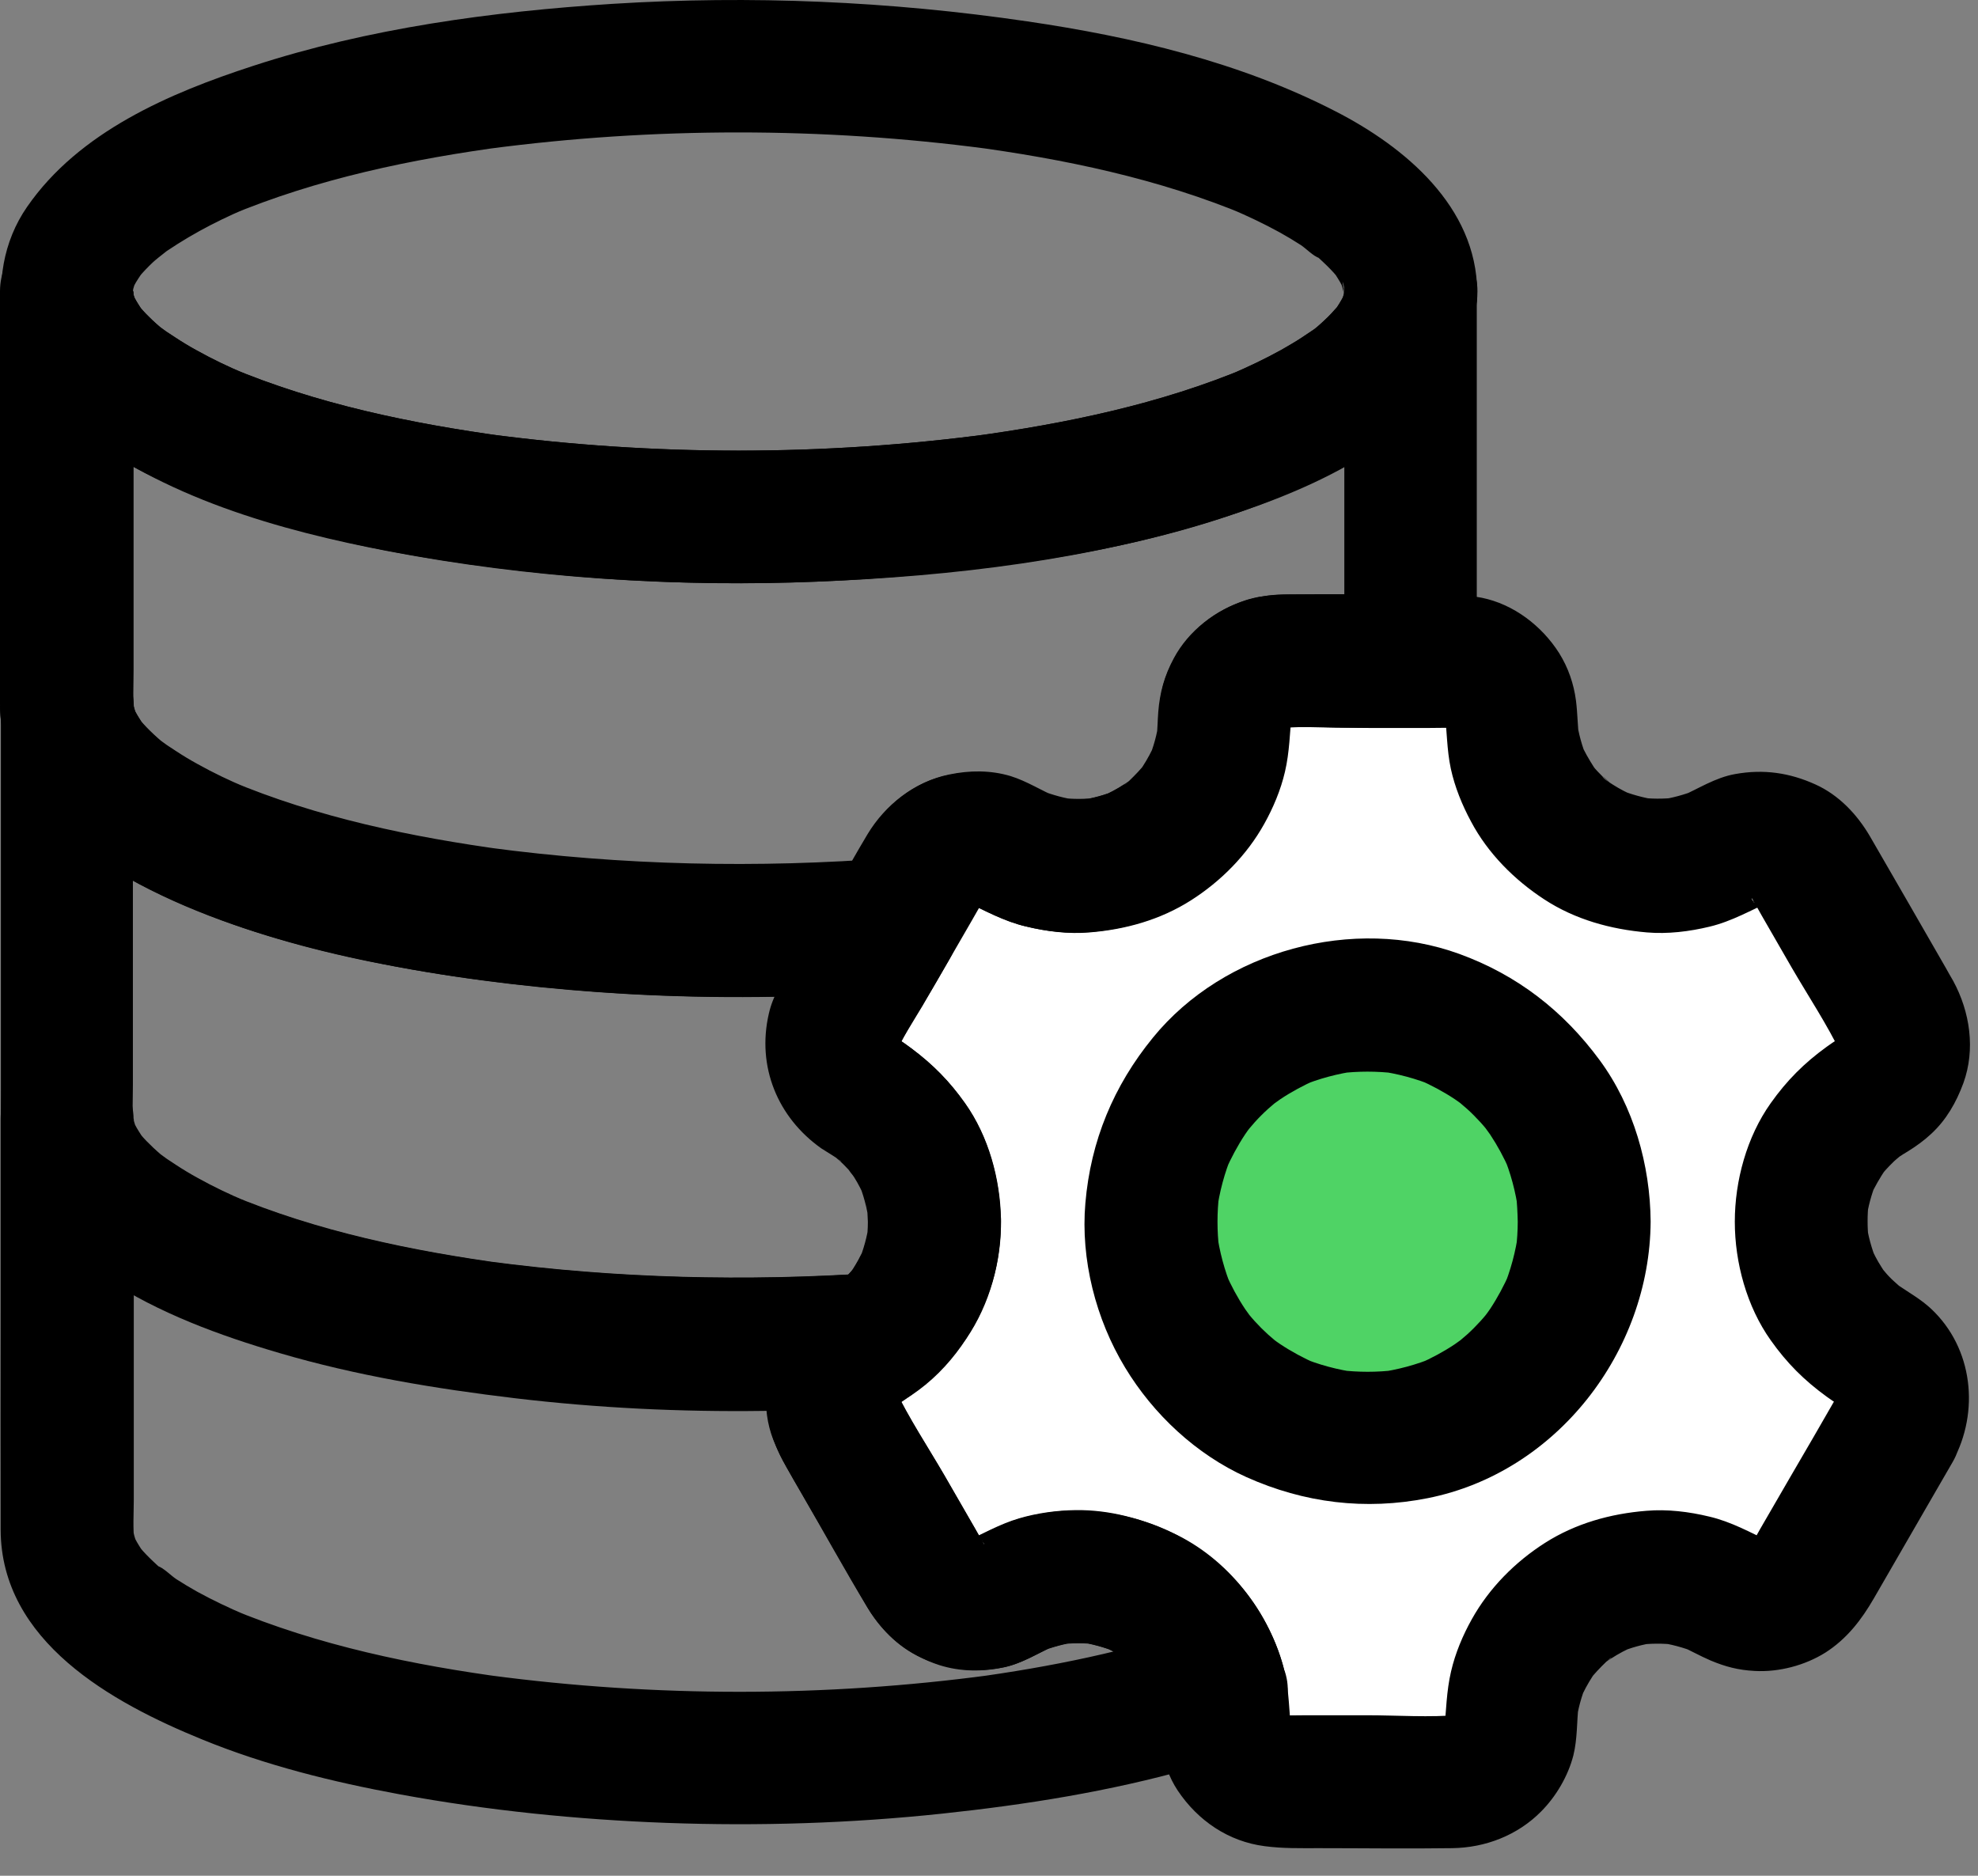
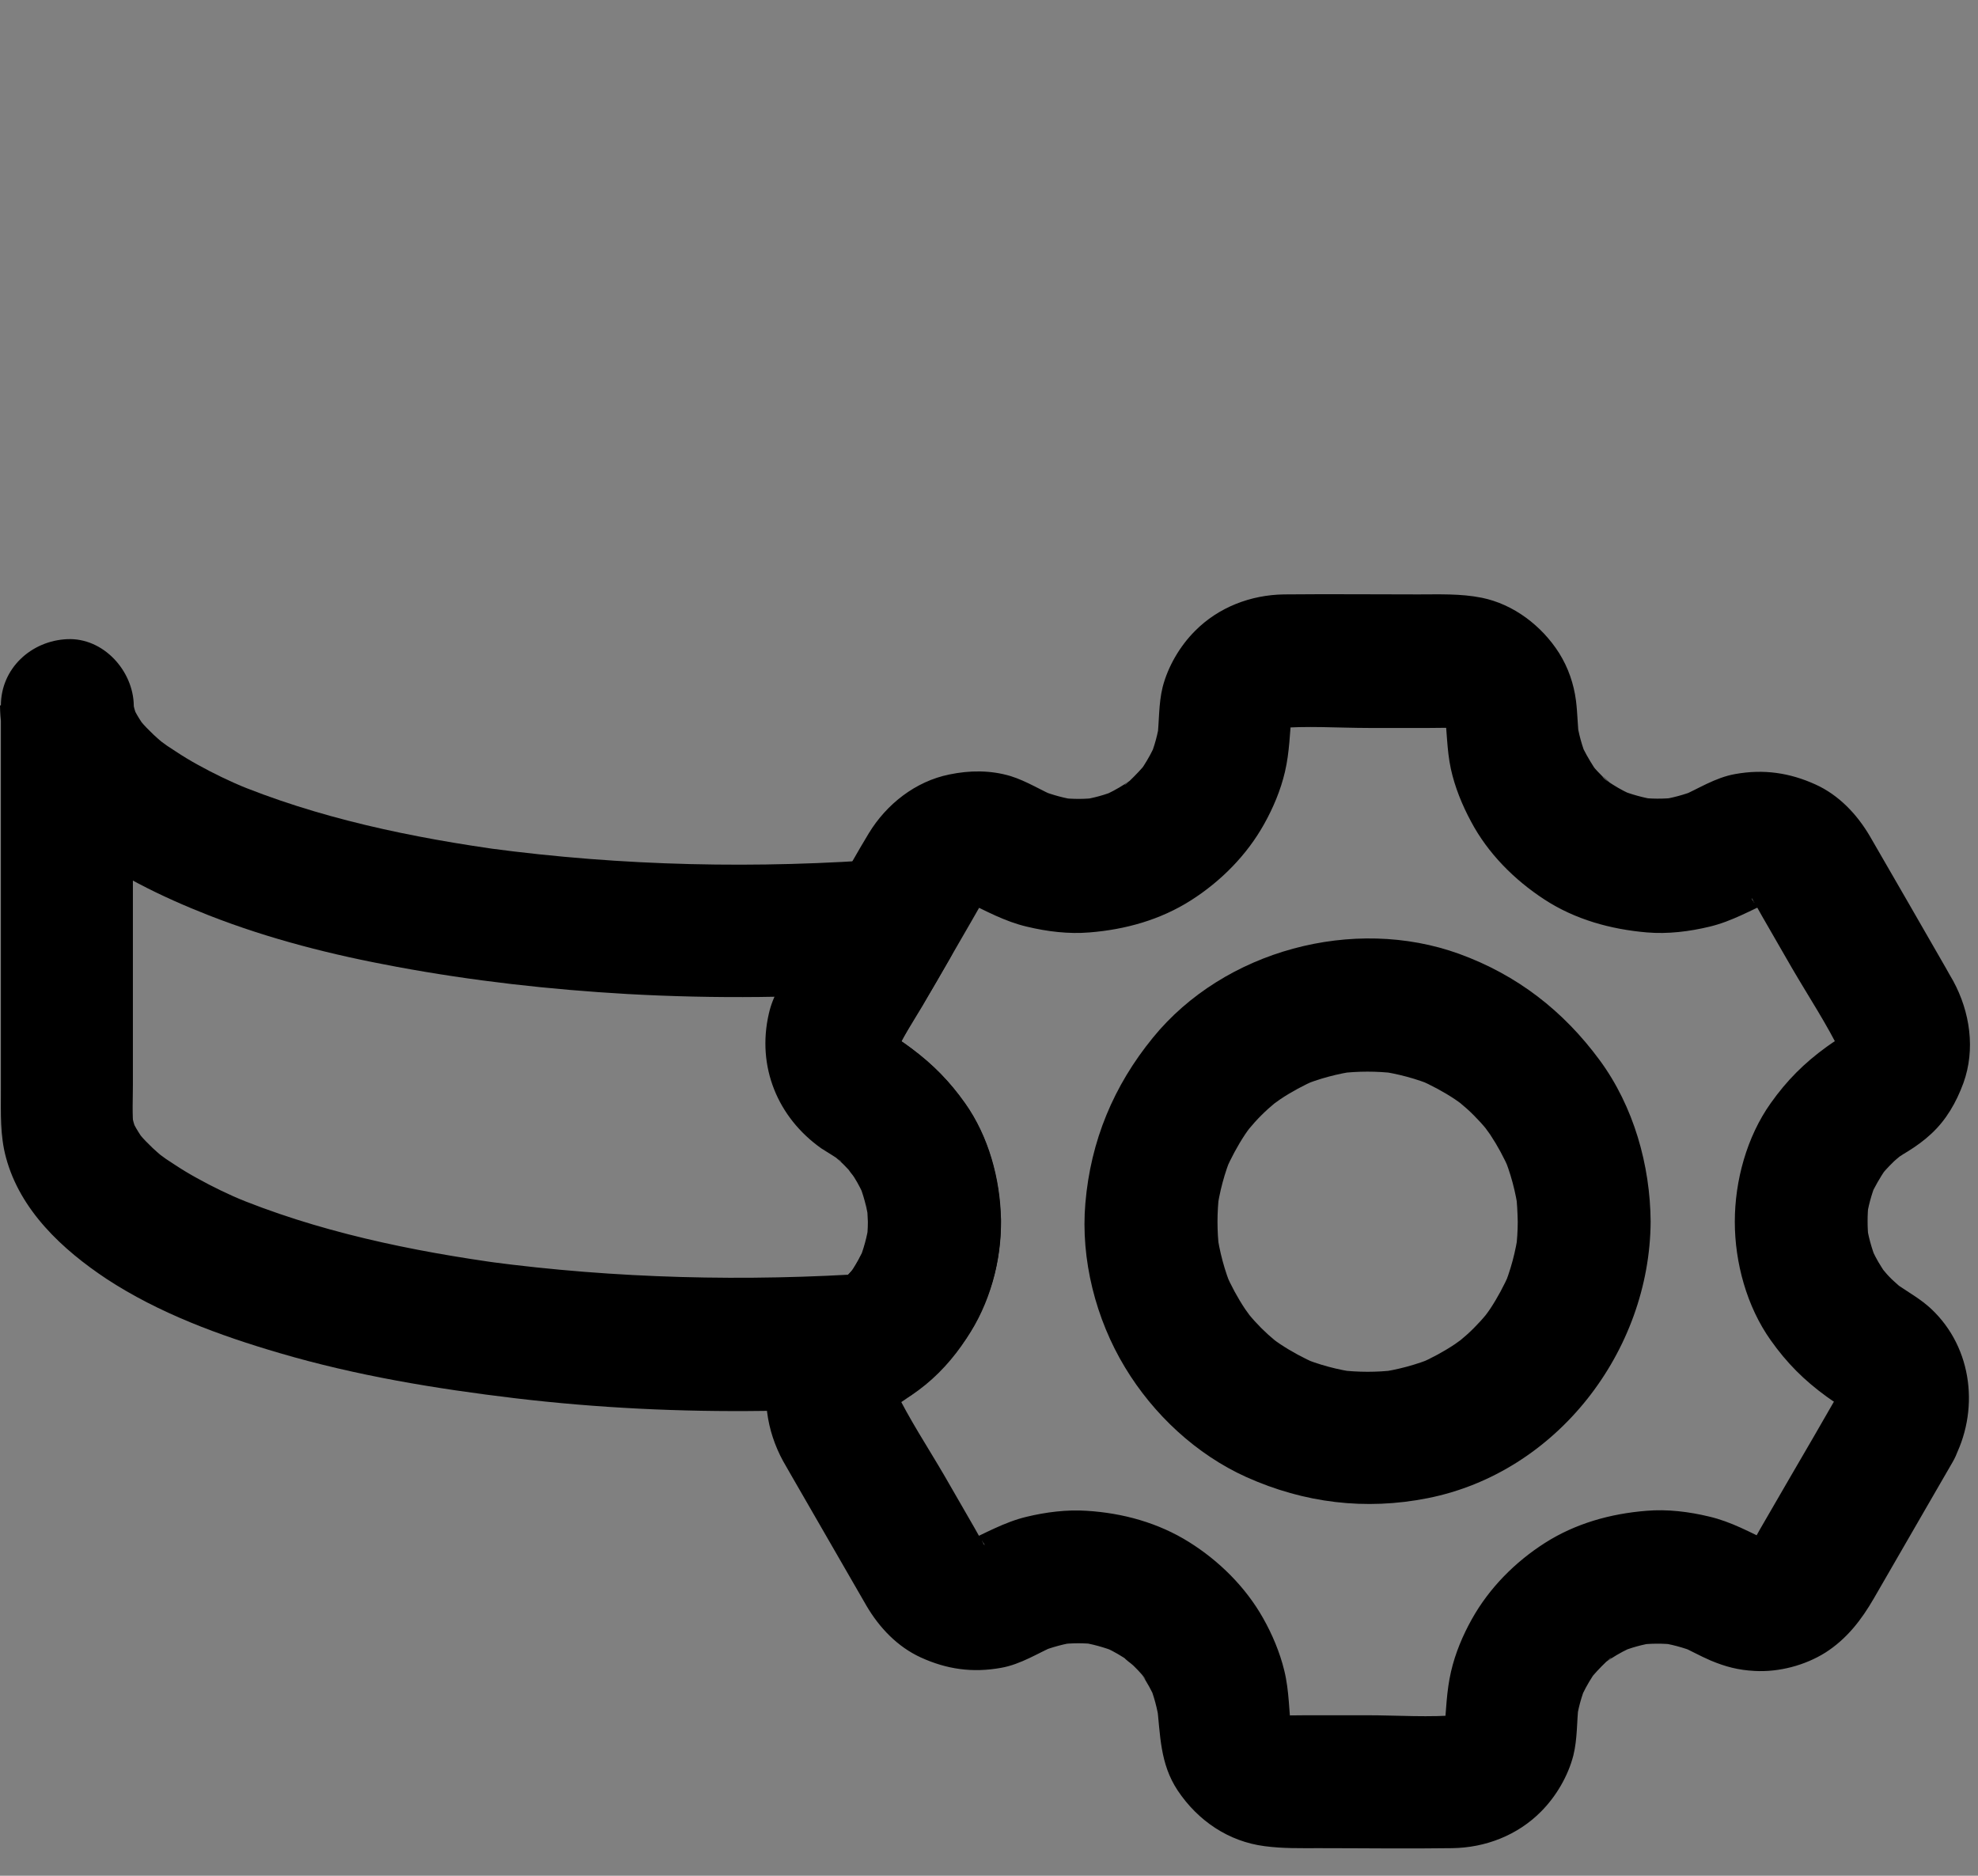
<svg xmlns="http://www.w3.org/2000/svg" width="58" height="55" viewBox="0 0 58 55" fill="none">
  <rect x="0" y="0" width="58" height="55" fill="#808080" stroke="none" />
-   <path d="M27.5 24.5L32 25.5L35 23.812L36.5 21L38 19.5L43 20L44 22L46 24.5L49.5 25.5L53 26.5L55 29V32.5L52.5 35.5L54 38.5L56 40.5L54 45L52 47H45.5L44 52L36.5 51.5L35 49L32 47L27.5 46.5L25 41.5L27 38.5V34L24.5 30L27.5 24.5Z" fill="white" />
-   <circle cx="40" cy="36" r="5" fill="#4FD365" />
  <path d="M44.504 35.822C44.504 36.095 44.485 36.362 44.453 36.634C44.478 36.459 44.498 36.29 44.524 36.115C44.446 36.693 44.297 37.258 44.069 37.797C44.134 37.641 44.199 37.485 44.264 37.329C44.102 37.693 43.913 38.05 43.693 38.382C43.647 38.453 43.595 38.518 43.543 38.589C43.361 38.856 43.894 38.167 43.589 38.531C43.472 38.674 43.348 38.81 43.218 38.94C43.089 39.07 42.952 39.193 42.809 39.31C42.446 39.616 43.134 39.083 42.868 39.265C42.796 39.317 42.731 39.362 42.66 39.414C42.329 39.635 41.978 39.823 41.608 39.986C41.764 39.921 41.919 39.856 42.075 39.791C41.536 40.018 40.971 40.168 40.393 40.246C40.568 40.22 40.737 40.2 40.913 40.174C40.374 40.239 39.834 40.239 39.289 40.174C39.464 40.2 39.633 40.22 39.809 40.246C39.23 40.168 38.665 40.018 38.126 39.791C38.282 39.856 38.438 39.921 38.594 39.986C38.23 39.823 37.873 39.635 37.542 39.414C37.47 39.369 37.405 39.317 37.334 39.265C37.068 39.083 37.756 39.616 37.392 39.31C37.249 39.193 37.113 39.07 36.983 38.94C36.853 38.81 36.73 38.674 36.613 38.531C36.308 38.167 36.84 38.856 36.658 38.589C36.606 38.518 36.561 38.453 36.509 38.382C36.288 38.05 36.1 37.7 35.937 37.329C36.002 37.485 36.067 37.641 36.132 37.797C35.905 37.258 35.756 36.693 35.678 36.115C35.704 36.29 35.723 36.459 35.749 36.634C35.684 36.095 35.684 35.556 35.749 35.011C35.723 35.186 35.704 35.355 35.678 35.53C35.756 34.952 35.905 34.387 36.132 33.848C36.067 34.004 36.002 34.16 35.937 34.316C36.1 33.952 36.288 33.595 36.509 33.263C36.554 33.192 36.606 33.127 36.658 33.056C36.84 32.789 36.308 33.478 36.613 33.114C36.73 32.971 36.853 32.835 36.983 32.705C37.113 32.575 37.249 32.452 37.392 32.335C37.756 32.029 37.068 32.562 37.334 32.38C37.405 32.328 37.47 32.283 37.542 32.231C37.873 32.01 38.224 31.822 38.594 31.659C38.438 31.724 38.282 31.789 38.126 31.854C38.665 31.627 39.23 31.477 39.809 31.399C39.633 31.425 39.464 31.445 39.289 31.471C39.828 31.406 40.367 31.406 40.913 31.471C40.737 31.445 40.568 31.425 40.393 31.399C40.971 31.477 41.536 31.627 42.075 31.854C41.919 31.789 41.764 31.724 41.608 31.659C41.971 31.822 42.329 32.01 42.66 32.231C42.731 32.276 42.796 32.328 42.868 32.38C43.134 32.562 42.446 32.029 42.809 32.335C42.952 32.452 43.089 32.575 43.218 32.705C43.348 32.835 43.472 32.971 43.589 33.114C43.894 33.478 43.361 32.789 43.543 33.056C43.595 33.127 43.641 33.192 43.693 33.263C43.913 33.595 44.102 33.945 44.264 34.316C44.199 34.16 44.134 34.004 44.069 33.848C44.297 34.387 44.446 34.952 44.524 35.53C44.498 35.355 44.478 35.186 44.453 35.011C44.485 35.277 44.498 35.55 44.504 35.822C44.511 36.842 45.394 37.816 46.453 37.771C47.505 37.725 48.408 36.914 48.401 35.822C48.389 34.16 47.901 32.438 46.908 31.088C45.842 29.639 44.485 28.587 42.79 27.97C39.692 26.846 35.892 27.866 33.807 30.425C32.651 31.841 31.982 33.452 31.826 35.277C31.683 36.927 32.131 38.68 32.989 40.096C33.82 41.473 35.08 42.649 36.548 43.311C38.243 44.071 40.036 44.292 41.867 43.928C45.654 43.175 48.376 39.622 48.401 35.822C48.408 34.803 47.499 33.828 46.453 33.874C45.388 33.919 44.511 34.725 44.504 35.822Z" fill="black" />
-   <path d="M39.418 8.55C39.418 8.641 39.412 8.738 39.399 8.829C39.425 8.654 39.444 8.485 39.47 8.309C39.438 8.53 39.379 8.745 39.295 8.952C39.36 8.797 39.425 8.641 39.49 8.485C39.425 8.634 39.353 8.771 39.269 8.907C39.223 8.985 39.171 9.056 39.12 9.128C38.938 9.388 39.477 8.699 39.236 8.972C39.106 9.121 38.977 9.264 38.834 9.394C38.769 9.459 38.697 9.517 38.626 9.582C38.554 9.641 38.217 9.907 38.548 9.654C38.866 9.407 38.554 9.647 38.47 9.699C38.373 9.764 38.275 9.829 38.178 9.894C37.983 10.024 37.775 10.141 37.574 10.258C37.106 10.518 36.625 10.745 36.132 10.959C36.288 10.894 36.444 10.829 36.599 10.764C34.027 11.849 31.254 12.421 28.494 12.797C28.669 12.771 28.838 12.752 29.013 12.726C24.148 13.376 19.167 13.376 14.302 12.726C14.477 12.752 14.646 12.771 14.821 12.797C12.068 12.421 9.288 11.849 6.716 10.764C6.871 10.829 7.027 10.894 7.183 10.959C6.703 10.758 6.228 10.531 5.774 10.277C5.559 10.161 5.345 10.031 5.137 9.894C5.046 9.836 4.962 9.777 4.871 9.719C4.793 9.667 4.436 9.394 4.767 9.654C5.085 9.901 4.787 9.667 4.709 9.602C4.631 9.537 4.553 9.466 4.475 9.394C4.338 9.264 4.208 9.134 4.092 8.991C4.066 8.959 4.033 8.913 4.001 8.881C3.975 8.855 4.332 9.329 4.208 9.147C4.156 9.076 4.105 9.004 4.059 8.926C3.968 8.784 3.89 8.634 3.825 8.478C3.89 8.634 3.955 8.79 4.02 8.946C3.936 8.738 3.877 8.524 3.845 8.303C3.871 8.478 3.89 8.647 3.916 8.822C3.897 8.634 3.897 8.446 3.916 8.257C3.89 8.433 3.871 8.602 3.845 8.777C3.877 8.556 3.936 8.342 4.02 8.134C3.955 8.29 3.89 8.446 3.825 8.602C3.89 8.452 3.962 8.309 4.053 8.173C4.098 8.102 4.15 8.03 4.195 7.959C4.338 7.738 3.981 8.231 3.994 8.218C4.027 8.186 4.059 8.141 4.085 8.108C4.208 7.965 4.338 7.829 4.475 7.699C4.637 7.543 5.254 7.095 4.592 7.569C5.404 6.984 6.267 6.517 7.183 6.127C7.027 6.192 6.871 6.257 6.716 6.322C9.301 5.237 12.094 4.659 14.867 4.289C14.691 4.315 14.523 4.334 14.347 4.36C19.173 3.724 24.116 3.724 28.935 4.36C28.76 4.334 28.591 4.315 28.416 4.289C31.189 4.659 33.982 5.237 36.567 6.322C36.411 6.257 36.255 6.192 36.099 6.127C36.586 6.335 37.067 6.562 37.528 6.816C37.736 6.932 37.944 7.056 38.145 7.186C38.301 7.29 38.515 7.517 38.691 7.569C38.684 7.569 38.236 7.205 38.457 7.387C38.496 7.42 38.528 7.446 38.567 7.478C38.652 7.549 38.736 7.621 38.814 7.699C38.951 7.829 39.087 7.965 39.204 8.108C39.477 8.426 38.957 7.757 39.081 7.939C39.132 8.011 39.178 8.076 39.223 8.153C39.314 8.296 39.392 8.446 39.457 8.602C39.392 8.446 39.327 8.29 39.262 8.134C39.347 8.342 39.405 8.556 39.438 8.777C39.412 8.602 39.392 8.433 39.366 8.257C39.412 8.361 39.412 8.452 39.418 8.55C39.425 9.569 40.308 10.544 41.367 10.498C42.413 10.453 43.328 9.641 43.315 8.55C43.296 6.062 41.198 4.308 39.158 3.263C36.359 1.821 33.215 1.08 30.117 0.626C26.09 0.035 22.018 -0.141 17.959 0.113C14.412 0.34 10.807 0.827 7.424 1.931C4.968 2.73 2.312 3.867 0.792 6.069C0.091 7.082 -0.111 8.335 0.136 9.53C0.383 10.713 1.221 11.765 2.143 12.499C4.761 14.584 8.177 15.551 11.418 16.168C15.549 16.954 19.797 17.221 23.999 17.052C27.948 16.896 31.988 16.415 35.768 15.207C37.262 14.733 38.769 14.142 40.094 13.298C41.159 12.622 42.257 11.726 42.809 10.557C43.12 9.907 43.309 9.271 43.315 8.543C43.328 7.523 42.413 6.549 41.367 6.595C40.302 6.647 39.425 7.459 39.418 8.55Z" fill="black" />
  <path d="M53.896 40.889C53.422 41.714 52.947 42.539 52.467 43.357C52.181 43.851 51.895 44.344 51.609 44.838C51.544 44.955 51.48 45.072 51.408 45.189C51.402 45.195 51.402 45.202 51.395 45.208C51.382 45.234 51.363 45.26 51.35 45.286C51.239 45.448 51.285 45.383 51.493 45.104C51.454 45.15 51.415 45.189 51.369 45.227C51.22 45.351 51.285 45.306 51.564 45.078C51.46 45.117 51.363 45.189 51.265 45.234C51.421 45.169 51.577 45.104 51.733 45.039C51.596 45.091 51.467 45.124 51.33 45.15C51.506 45.124 51.674 45.104 51.85 45.078C51.707 45.098 51.571 45.098 51.428 45.085C51.603 45.111 51.772 45.13 51.947 45.156C51.772 45.13 51.609 45.085 51.447 45.02C51.603 45.085 51.759 45.15 51.915 45.215C51.33 44.935 50.759 44.617 50.116 44.468C49.525 44.325 48.888 44.247 48.278 44.299C47.225 44.383 46.199 44.669 45.303 45.24C44.426 45.799 43.666 46.566 43.159 47.475C42.893 47.949 42.672 48.475 42.549 49.008C42.413 49.586 42.406 50.17 42.347 50.755C42.373 50.58 42.393 50.411 42.419 50.235C42.4 50.372 42.367 50.502 42.315 50.638C42.38 50.482 42.445 50.326 42.51 50.17C42.471 50.268 42.425 50.352 42.373 50.443C42.205 50.761 42.672 50.099 42.432 50.365C42.211 50.605 42.828 50.157 42.51 50.307C42.419 50.352 42.334 50.404 42.237 50.443C42.393 50.378 42.549 50.313 42.705 50.248C42.575 50.294 42.445 50.326 42.302 50.352C42.477 50.326 42.646 50.307 42.822 50.281C41.919 50.365 40.984 50.294 40.074 50.294C39.49 50.294 38.905 50.294 38.314 50.294C37.989 50.294 37.658 50.313 37.34 50.274C37.515 50.3 37.684 50.32 37.859 50.346C37.717 50.32 37.58 50.281 37.444 50.222C37.6 50.287 37.755 50.352 37.911 50.417C37.834 50.378 37.762 50.339 37.684 50.3C37.392 50.151 38.067 50.651 37.782 50.365C37.515 50.099 37.95 50.67 37.872 50.502C37.834 50.411 37.769 50.333 37.73 50.242C37.794 50.398 37.859 50.553 37.924 50.709C37.866 50.573 37.827 50.437 37.801 50.294C37.827 50.469 37.846 50.638 37.872 50.813C37.794 50.203 37.807 49.586 37.658 48.982C37.528 48.449 37.307 47.923 37.035 47.442C36.521 46.533 35.748 45.767 34.865 45.215C33.962 44.65 32.923 44.364 31.864 44.299C31.28 44.26 30.669 44.338 30.104 44.474C29.448 44.63 28.87 44.968 28.26 45.24C28.416 45.176 28.572 45.111 28.727 45.046C28.584 45.098 28.448 45.137 28.299 45.156C28.474 45.13 28.643 45.111 28.818 45.085C28.682 45.098 28.552 45.098 28.416 45.091C28.591 45.117 28.76 45.137 28.935 45.163C28.779 45.143 28.636 45.104 28.487 45.052C28.643 45.117 28.799 45.182 28.955 45.247C28.844 45.202 28.734 45.111 28.63 45.072C28.896 45.286 28.955 45.331 28.805 45.202C28.76 45.156 28.714 45.111 28.675 45.065C28.877 45.215 28.922 45.429 28.812 45.215C28.805 45.202 28.799 45.195 28.792 45.182C28.721 45.059 28.649 44.935 28.578 44.805C28.286 44.292 27.987 43.786 27.695 43.273C27.207 42.435 26.655 41.603 26.233 40.726C26.298 40.882 26.363 41.038 26.428 41.194C26.363 41.032 26.318 40.869 26.292 40.694C26.318 40.869 26.337 41.038 26.363 41.214C26.35 41.071 26.35 40.934 26.37 40.791C26.344 40.967 26.324 41.136 26.298 41.311C26.324 41.168 26.357 41.038 26.409 40.902C26.344 41.058 26.279 41.214 26.214 41.37C26.259 41.266 26.331 41.168 26.37 41.071C26.142 41.35 26.097 41.408 26.22 41.259C26.259 41.214 26.298 41.175 26.344 41.136C26.058 41.343 25.999 41.389 26.162 41.279C26.22 41.24 26.285 41.207 26.344 41.168C26.474 41.084 26.604 40.993 26.727 40.902C27.37 40.421 27.87 39.915 28.331 39.252C29.026 38.252 29.377 36.94 29.351 35.732C29.325 34.556 28.987 33.316 28.299 32.348C27.844 31.705 27.363 31.218 26.74 30.75C26.63 30.672 26.526 30.588 26.409 30.516C26.35 30.477 26.292 30.445 26.233 30.412C26.064 30.302 26.116 30.347 26.389 30.549C26.337 30.51 26.292 30.464 26.253 30.419C26.123 30.269 26.162 30.328 26.383 30.594C26.344 30.484 26.253 30.373 26.207 30.269C26.272 30.425 26.337 30.581 26.402 30.737C26.35 30.588 26.311 30.445 26.292 30.289C26.318 30.464 26.337 30.633 26.363 30.808C26.35 30.672 26.357 30.542 26.37 30.406C26.344 30.581 26.324 30.75 26.298 30.925C26.324 30.776 26.357 30.64 26.415 30.497C26.35 30.653 26.285 30.808 26.22 30.964C26.564 30.198 27.058 29.483 27.474 28.762C27.812 28.172 28.156 27.587 28.494 26.996C28.598 26.82 28.695 26.639 28.799 26.463C28.805 26.457 28.812 26.444 28.818 26.431C28.844 26.392 28.87 26.353 28.89 26.314C28.987 26.145 28.604 26.619 28.753 26.502C28.786 26.476 28.818 26.437 28.844 26.411C29.033 26.216 28.662 26.58 28.656 26.561C28.649 26.541 28.935 26.411 28.955 26.405C28.799 26.47 28.643 26.535 28.487 26.6C28.623 26.548 28.753 26.515 28.896 26.489C28.721 26.515 28.552 26.535 28.377 26.561C28.52 26.541 28.656 26.541 28.799 26.554C28.623 26.528 28.455 26.509 28.279 26.483C28.455 26.509 28.617 26.554 28.779 26.619C28.623 26.554 28.468 26.489 28.312 26.424C28.896 26.704 29.468 27.022 30.111 27.171C30.702 27.314 31.338 27.392 31.949 27.34C33.001 27.256 34.027 26.97 34.924 26.398C35.8 25.84 36.56 25.073 37.067 24.164C37.333 23.69 37.554 23.164 37.678 22.631C37.814 22.053 37.821 21.469 37.879 20.884C37.853 21.059 37.834 21.228 37.807 21.404C37.827 21.267 37.859 21.137 37.911 21.001C37.846 21.157 37.782 21.313 37.717 21.469C37.755 21.371 37.801 21.287 37.853 21.196C38.022 20.878 37.554 21.54 37.794 21.274C38.015 21.033 37.398 21.482 37.717 21.332C37.807 21.287 37.892 21.235 37.989 21.196C37.834 21.261 37.678 21.326 37.522 21.391C37.652 21.345 37.782 21.313 37.924 21.287C37.749 21.313 37.58 21.332 37.405 21.358C38.308 21.274 39.243 21.345 40.152 21.345C40.737 21.345 41.321 21.345 41.912 21.345C42.237 21.345 42.568 21.326 42.887 21.365C42.711 21.339 42.542 21.319 42.367 21.293C42.51 21.319 42.646 21.358 42.783 21.417C42.627 21.352 42.471 21.287 42.315 21.222C42.393 21.261 42.464 21.3 42.542 21.339C42.835 21.488 42.159 20.988 42.445 21.274C42.711 21.54 42.276 20.968 42.354 21.137C42.393 21.228 42.458 21.306 42.497 21.397C42.432 21.241 42.367 21.085 42.302 20.93C42.361 21.066 42.4 21.202 42.425 21.345C42.4 21.17 42.38 21.001 42.354 20.826C42.432 21.397 42.419 21.969 42.542 22.54C42.659 23.079 42.874 23.605 43.133 24.086C43.627 25.021 44.407 25.801 45.283 26.372C46.186 26.963 47.232 27.249 48.291 27.34C48.901 27.392 49.538 27.314 50.129 27.171C50.785 27.015 51.363 26.678 51.973 26.405C51.817 26.47 51.661 26.535 51.506 26.6C51.648 26.548 51.785 26.509 51.934 26.489C51.759 26.515 51.59 26.535 51.415 26.561C51.551 26.548 51.681 26.548 51.817 26.554C51.642 26.528 51.473 26.509 51.298 26.483C51.454 26.502 51.596 26.541 51.746 26.593C51.59 26.528 51.434 26.463 51.278 26.398C51.389 26.444 51.499 26.535 51.603 26.574C51.337 26.359 51.278 26.314 51.428 26.444C51.473 26.489 51.519 26.535 51.557 26.58C51.356 26.431 51.311 26.216 51.421 26.431C51.428 26.444 51.434 26.45 51.441 26.463C51.512 26.587 51.584 26.71 51.655 26.84C51.947 27.353 52.246 27.86 52.538 28.373C53.025 29.211 53.578 30.042 54 30.919C53.935 30.763 53.87 30.607 53.805 30.451C53.87 30.614 53.915 30.776 53.941 30.951C53.915 30.776 53.896 30.607 53.87 30.432C53.883 30.575 53.883 30.711 53.863 30.854C53.889 30.679 53.909 30.51 53.935 30.334C53.909 30.477 53.876 30.607 53.824 30.744C53.889 30.588 53.954 30.432 54.019 30.276C53.974 30.38 53.902 30.477 53.863 30.575C54.091 30.295 54.136 30.237 54.013 30.386C53.974 30.432 53.935 30.471 53.889 30.51C54.175 30.302 54.233 30.256 54.071 30.367C54.019 30.399 53.961 30.432 53.902 30.464C53.785 30.536 53.675 30.614 53.565 30.692C52.902 31.172 52.395 31.679 51.921 32.348C51.22 33.335 50.869 34.621 50.869 35.823C50.869 37.024 51.22 38.31 51.921 39.297C52.395 39.967 52.902 40.473 53.565 40.954C53.675 41.032 53.785 41.11 53.902 41.181C53.961 41.214 54.013 41.246 54.071 41.279C54.233 41.389 54.169 41.343 53.889 41.136C53.935 41.175 53.974 41.214 54.013 41.259C54.136 41.408 54.091 41.343 53.863 41.071C53.902 41.175 53.98 41.272 54.019 41.37C53.954 41.214 53.889 41.058 53.824 40.902C53.876 41.038 53.909 41.168 53.935 41.311C53.909 41.136 53.889 40.967 53.863 40.791C53.883 40.934 53.883 41.071 53.87 41.214C53.896 41.038 53.915 40.869 53.941 40.694C53.915 40.869 53.87 41.032 53.805 41.194C53.87 41.038 53.935 40.882 54 40.726C53.954 40.785 53.922 40.837 53.896 40.889C53.409 41.785 53.642 43.052 54.597 43.552C55.507 44.032 56.741 43.812 57.26 42.85C58.053 41.395 57.858 39.531 56.624 38.375C56.331 38.102 56.007 37.921 55.682 37.7C55.623 37.661 55.572 37.622 55.52 37.583C55.779 37.791 55.831 37.83 55.682 37.7C55.584 37.609 55.487 37.531 55.396 37.433C55.305 37.343 55.234 37.239 55.143 37.148C55.351 37.42 55.396 37.479 55.279 37.316C55.24 37.265 55.208 37.213 55.175 37.161C55.039 36.953 54.928 36.732 54.831 36.505C54.896 36.66 54.961 36.816 55.026 36.972C54.877 36.602 54.773 36.225 54.721 35.829C54.747 36.005 54.766 36.173 54.792 36.349C54.753 35.985 54.753 35.628 54.792 35.264C54.766 35.44 54.747 35.608 54.721 35.784C54.773 35.388 54.877 35.011 55.026 34.641C54.961 34.796 54.896 34.952 54.831 35.108C54.961 34.809 55.123 34.537 55.305 34.264C55.442 34.062 54.967 34.66 55.208 34.4C55.273 34.329 55.331 34.257 55.403 34.186C55.448 34.14 55.493 34.095 55.539 34.05C55.591 33.998 55.935 33.725 55.643 33.946C55.364 34.16 55.636 33.959 55.688 33.92C55.773 33.861 55.864 33.809 55.948 33.757C56.188 33.608 56.422 33.439 56.63 33.244C57.072 32.835 57.364 32.322 57.572 31.757C57.929 30.77 57.767 29.672 57.273 28.762C57.202 28.639 57.13 28.516 57.059 28.386C56.318 27.1 55.578 25.807 54.831 24.521C54.454 23.878 53.922 23.313 53.233 23.001C52.473 22.657 51.713 22.547 50.882 22.696C50.291 22.8 49.797 23.131 49.258 23.365C49.414 23.3 49.57 23.235 49.726 23.17C49.375 23.307 49.018 23.404 48.648 23.456C48.823 23.43 48.992 23.411 49.167 23.385C48.784 23.43 48.407 23.43 48.031 23.378C48.206 23.404 48.375 23.424 48.55 23.45C48.187 23.391 47.829 23.294 47.492 23.157C47.648 23.222 47.803 23.287 47.959 23.352C47.725 23.255 47.498 23.138 47.284 23.001C47.225 22.962 47.167 22.924 47.108 22.884C46.972 22.794 46.881 22.625 47.264 23.008C47.173 22.917 47.069 22.839 46.978 22.755C46.888 22.664 46.797 22.573 46.719 22.475C46.699 22.456 46.608 22.371 46.608 22.345C46.608 22.365 46.92 22.794 46.738 22.495C46.589 22.261 46.452 22.027 46.342 21.774C46.407 21.93 46.472 22.086 46.537 22.241C46.388 21.878 46.283 21.501 46.232 21.118C46.258 21.293 46.277 21.462 46.303 21.637C46.258 21.274 46.258 20.91 46.212 20.546C46.147 20.046 45.985 19.578 45.718 19.15C45.212 18.351 44.38 17.714 43.445 17.526C42.828 17.403 42.205 17.429 41.581 17.429C40.269 17.429 38.964 17.416 37.652 17.429C36.677 17.442 35.729 17.805 35.041 18.5C34.599 18.942 34.248 19.54 34.092 20.144C33.969 20.644 33.995 21.144 33.936 21.644C33.962 21.469 33.982 21.3 34.008 21.124C33.956 21.514 33.852 21.891 33.703 22.248C33.767 22.092 33.833 21.936 33.897 21.78C33.794 22.021 33.67 22.248 33.527 22.469C33.488 22.527 33.306 22.768 33.527 22.482C33.755 22.189 33.566 22.436 33.521 22.482C33.436 22.579 33.352 22.67 33.261 22.761C33.235 22.787 33.001 23.027 32.975 23.014C32.969 23.008 33.391 22.716 33.17 22.865C33.111 22.904 33.053 22.949 32.995 22.982C32.767 23.131 32.533 23.255 32.287 23.359C32.443 23.294 32.598 23.229 32.754 23.164C32.41 23.307 32.059 23.404 31.696 23.456C31.871 23.43 32.04 23.411 32.215 23.385C31.832 23.437 31.455 23.437 31.079 23.391C31.254 23.417 31.423 23.437 31.598 23.462C31.228 23.411 30.871 23.313 30.52 23.177C30.676 23.242 30.832 23.307 30.988 23.372C30.526 23.177 30.111 22.904 29.63 22.755C29.039 22.579 28.429 22.586 27.837 22.709C26.844 22.91 25.993 23.579 25.473 24.437C25.142 24.982 24.83 25.547 24.512 26.099C24.194 26.645 23.882 27.197 23.564 27.743C23.018 28.691 22.408 29.62 22.492 30.782C22.538 31.432 22.719 32.075 23.096 32.614C23.492 33.186 23.986 33.53 24.558 33.913C24.61 33.946 24.668 33.998 24.72 34.03C24.46 33.822 24.408 33.783 24.558 33.913C24.61 33.952 24.655 33.998 24.7 34.043C24.817 34.147 25.038 34.316 25.09 34.465C25.09 34.465 24.791 34.043 24.954 34.296C25.012 34.387 25.077 34.478 25.129 34.569C25.233 34.738 25.317 34.92 25.402 35.102C25.337 34.946 25.272 34.79 25.207 34.634C25.356 35.004 25.46 35.381 25.512 35.777C25.486 35.602 25.467 35.433 25.441 35.258C25.486 35.628 25.48 35.998 25.434 36.368C25.46 36.193 25.48 36.024 25.506 35.849C25.454 36.232 25.35 36.602 25.207 36.959C25.272 36.803 25.337 36.648 25.402 36.492C25.337 36.641 25.265 36.784 25.188 36.927C25.142 37.011 25.09 37.096 25.038 37.18C24.999 37.232 24.804 37.505 25.019 37.226C25.239 36.946 25.025 37.213 24.98 37.258C24.921 37.323 24.869 37.382 24.804 37.44C24.746 37.498 24.681 37.557 24.616 37.615C24.564 37.661 24.512 37.706 24.46 37.752C24.538 37.693 24.61 37.635 24.687 37.576C24.558 37.713 24.356 37.784 24.2 37.888C23.953 38.05 23.707 38.232 23.505 38.447C23.096 38.875 22.81 39.356 22.628 39.921C22.31 40.889 22.479 41.954 22.96 42.837C23.038 42.974 23.116 43.11 23.194 43.246C23.934 44.526 24.668 45.806 25.408 47.085C25.785 47.728 26.318 48.287 27 48.599C27.766 48.949 28.52 49.053 29.351 48.904C29.942 48.8 30.436 48.469 30.975 48.235C30.819 48.3 30.663 48.365 30.507 48.43C30.858 48.293 31.215 48.196 31.585 48.144C31.41 48.17 31.241 48.189 31.066 48.215C31.429 48.176 31.787 48.17 32.144 48.215C31.968 48.189 31.799 48.17 31.624 48.144C32.007 48.196 32.378 48.3 32.741 48.443C32.585 48.378 32.43 48.313 32.274 48.248C32.508 48.345 32.728 48.462 32.943 48.599C33.008 48.637 33.066 48.683 33.124 48.722C33.339 48.858 32.962 48.605 32.943 48.579C33.008 48.676 33.157 48.761 33.241 48.845C33.326 48.93 33.41 49.014 33.488 49.105C33.586 49.215 33.703 49.43 33.378 48.956C33.41 49.008 33.449 49.053 33.482 49.105C33.638 49.332 33.767 49.573 33.878 49.819C33.813 49.664 33.748 49.508 33.683 49.352C33.839 49.722 33.936 50.099 33.995 50.495C33.969 50.32 33.949 50.151 33.923 49.975C34.027 50.878 34.008 51.71 34.534 52.502C35.125 53.385 36.021 53.996 37.08 54.132C37.613 54.204 38.132 54.191 38.671 54.191C39.97 54.191 41.276 54.21 42.581 54.191C43.556 54.178 44.497 53.814 45.186 53.119C45.627 52.677 45.978 52.08 46.134 51.476C46.258 50.976 46.232 50.475 46.29 49.975C46.264 50.151 46.245 50.32 46.219 50.495C46.27 50.105 46.374 49.729 46.524 49.371C46.459 49.527 46.394 49.683 46.329 49.839C46.433 49.599 46.556 49.371 46.699 49.151C46.738 49.092 46.92 48.852 46.699 49.138C46.472 49.43 46.66 49.183 46.706 49.138C46.79 49.04 46.875 48.949 46.965 48.858C46.992 48.832 47.225 48.592 47.251 48.605C47.258 48.611 46.836 48.904 47.056 48.754C47.115 48.715 47.173 48.67 47.232 48.637C47.459 48.488 47.693 48.365 47.94 48.261C47.784 48.326 47.628 48.391 47.472 48.456C47.816 48.313 48.167 48.215 48.531 48.163C48.355 48.189 48.187 48.209 48.011 48.235C48.394 48.183 48.771 48.183 49.148 48.228C48.972 48.202 48.804 48.183 48.628 48.157C48.998 48.209 49.356 48.306 49.706 48.443C49.551 48.378 49.395 48.313 49.239 48.248C49.551 48.384 49.843 48.553 50.161 48.689C50.596 48.871 50.967 48.969 51.454 48.995C52.162 49.034 52.928 48.832 53.526 48.456C54.156 48.053 54.584 47.494 54.948 46.864C55.539 45.845 56.124 44.825 56.715 43.805C56.897 43.493 57.078 43.175 57.26 42.863C57.773 41.98 57.494 40.688 56.559 40.2C55.63 39.7 54.441 39.947 53.896 40.889Z" fill="black" />
-   <path d="M39.419 8.549C39.419 11.719 39.419 14.889 39.419 18.052C39.419 18.493 39.419 18.941 39.419 19.383C40.068 18.734 40.718 18.084 41.367 17.435C40.354 17.435 39.341 17.435 38.327 17.435C37.717 17.435 37.1 17.409 36.515 17.603C35.645 17.889 34.853 18.487 34.417 19.305C34.145 19.812 34.008 20.305 33.963 20.877C33.943 21.137 33.943 21.397 33.911 21.656C33.937 21.481 33.956 21.312 33.982 21.137C33.93 21.526 33.826 21.903 33.677 22.26C33.742 22.105 33.807 21.949 33.872 21.793C33.768 22.033 33.645 22.26 33.502 22.481C33.463 22.54 33.281 22.78 33.502 22.494C33.729 22.202 33.541 22.449 33.495 22.494C33.411 22.592 33.326 22.683 33.235 22.773C33.209 22.799 32.975 23.04 32.95 23.027C32.943 23.02 33.365 22.728 33.144 22.877C33.086 22.916 33.027 22.962 32.969 22.994C32.742 23.144 32.508 23.267 32.261 23.371C32.417 23.306 32.573 23.241 32.729 23.176C32.384 23.319 32.034 23.416 31.67 23.468C31.845 23.442 32.014 23.423 32.19 23.397C31.806 23.449 31.43 23.449 31.053 23.404C31.228 23.43 31.397 23.449 31.573 23.475C31.202 23.423 30.845 23.326 30.494 23.189C30.65 23.254 30.806 23.319 30.962 23.384C30.494 23.183 30.059 22.89 29.559 22.761C28.968 22.598 28.358 22.611 27.766 22.735C26.792 22.936 25.948 23.618 25.441 24.456C25.11 25.008 24.798 25.566 24.48 26.125C25.038 25.8 25.604 25.482 26.162 25.157C22.22 25.462 18.238 25.378 14.322 24.852C14.497 24.878 14.666 24.897 14.841 24.923C12.087 24.547 9.307 23.975 6.735 22.89C6.891 22.955 7.047 23.02 7.203 23.085C6.722 22.884 6.248 22.657 5.794 22.403C5.579 22.286 5.365 22.157 5.157 22.02C5.066 21.962 4.982 21.903 4.891 21.845C4.813 21.793 4.456 21.52 4.787 21.78C5.105 22.027 4.806 21.793 4.728 21.728C4.65 21.663 4.573 21.591 4.495 21.52C4.358 21.39 4.228 21.26 4.111 21.117C4.085 21.085 4.053 21.039 4.02 21.007C3.994 20.981 4.352 21.455 4.228 21.273C4.176 21.202 4.124 21.13 4.079 21.052C3.988 20.909 3.91 20.76 3.845 20.604C3.91 20.76 3.975 20.916 4.04 21.072C3.955 20.864 3.897 20.65 3.865 20.429C3.891 20.604 3.91 20.773 3.936 20.948C3.891 20.52 3.917 20.078 3.917 19.656C3.917 18.701 3.917 17.746 3.917 16.798C3.917 14.564 3.917 12.329 3.917 10.102C3.917 9.582 3.917 9.062 3.917 8.543C2.618 8.543 1.319 8.543 0.019 8.543C0.045 11.232 2.462 13.044 4.683 14.077C7.976 15.61 11.574 16.304 15.166 16.727C19.037 17.181 22.967 17.22 26.844 16.863C30.39 16.538 34.041 15.973 37.36 14.635C39.977 13.576 43.283 11.79 43.322 8.543C43.335 7.523 42.419 6.549 41.374 6.594C40.302 6.646 39.425 7.458 39.419 8.549C39.419 8.64 39.412 8.738 39.399 8.829C39.425 8.653 39.445 8.484 39.471 8.309C39.438 8.53 39.38 8.744 39.295 8.952C39.36 8.796 39.425 8.64 39.49 8.484C39.425 8.634 39.354 8.77 39.269 8.907C39.224 8.984 39.172 9.056 39.12 9.127C38.938 9.387 39.477 8.699 39.237 8.972C39.107 9.121 38.977 9.264 38.834 9.394C38.769 9.459 38.698 9.517 38.626 9.582C38.555 9.64 38.217 9.907 38.548 9.653C38.867 9.407 38.555 9.647 38.47 9.699C38.373 9.764 38.276 9.829 38.178 9.894C37.983 10.024 37.775 10.141 37.574 10.258C37.106 10.517 36.626 10.745 36.132 10.959C36.288 10.894 36.444 10.829 36.6 10.764C34.028 11.849 31.254 12.42 28.494 12.797C28.669 12.771 28.838 12.752 29.014 12.726C24.149 13.375 19.167 13.375 14.302 12.726C14.477 12.752 14.646 12.771 14.822 12.797C12.068 12.42 9.288 11.849 6.716 10.764C6.872 10.829 7.028 10.894 7.184 10.959C6.703 10.758 6.229 10.53 5.774 10.277C5.56 10.16 5.345 10.03 5.138 9.894C5.047 9.835 4.962 9.777 4.871 9.718C4.793 9.666 4.436 9.394 4.767 9.653C5.086 9.9 4.787 9.666 4.709 9.602C4.631 9.537 4.553 9.465 4.475 9.394C4.339 9.264 4.209 9.134 4.092 8.991C4.066 8.959 4.033 8.913 4.001 8.881C3.975 8.855 4.332 9.329 4.209 9.147C4.157 9.075 4.105 9.004 4.059 8.926C3.968 8.783 3.891 8.634 3.826 8.478C3.891 8.634 3.955 8.79 4.02 8.946C3.936 8.738 3.878 8.523 3.845 8.303C3.871 8.478 3.891 8.647 3.917 8.822C3.904 8.731 3.897 8.634 3.897 8.543C3.884 7.523 3.007 6.549 1.949 6.594C0.89 6.64 0 7.452 0 8.543C0 10.16 0 11.771 0 13.388C0 15.616 0 17.844 0 20.072C0 20.266 0 20.455 0 20.65C0.006 21.364 0.175 21.962 0.468 22.605C1.085 23.988 2.455 25.014 3.735 25.735C5.488 26.723 7.443 27.372 9.385 27.859C11.763 28.45 14.211 28.801 16.653 29.015C19.154 29.236 21.674 29.282 24.181 29.178C24.811 29.152 25.448 29.119 26.078 29.067C26.617 29.015 27.117 28.885 27.513 28.489C27.623 28.379 27.747 28.203 27.831 28.073C27.877 28.009 27.909 27.931 27.955 27.866C28.228 27.398 28.494 26.924 28.767 26.463C28.773 26.45 28.78 26.437 28.786 26.424C28.799 26.398 28.838 26.339 28.858 26.307C28.942 26.157 28.689 26.528 28.689 26.528C28.702 26.521 28.793 26.424 28.812 26.404C28.942 26.268 28.974 26.43 28.624 26.554C28.721 26.521 28.825 26.437 28.923 26.398C28.767 26.463 28.611 26.528 28.455 26.593C28.591 26.541 28.721 26.508 28.864 26.482C28.689 26.508 28.52 26.528 28.345 26.554C28.487 26.534 28.624 26.534 28.767 26.547C28.591 26.521 28.422 26.502 28.247 26.476C28.422 26.502 28.585 26.547 28.747 26.612C28.591 26.547 28.435 26.482 28.279 26.417C28.864 26.697 29.436 27.015 30.079 27.164C30.67 27.307 31.306 27.385 31.917 27.333C32.969 27.249 33.995 26.963 34.892 26.391C35.768 25.833 36.528 25.066 37.035 24.157C37.301 23.683 37.522 23.157 37.645 22.624C37.782 22.046 37.788 21.462 37.847 20.877C37.821 21.052 37.801 21.221 37.775 21.397C37.795 21.26 37.827 21.13 37.879 20.994C37.814 21.15 37.749 21.306 37.684 21.462C37.723 21.364 37.769 21.28 37.821 21.189C37.99 20.87 37.522 21.533 37.762 21.267C37.983 21.026 37.366 21.474 37.684 21.325C37.775 21.28 37.86 21.228 37.957 21.189C37.801 21.254 37.645 21.319 37.49 21.384C37.62 21.338 37.749 21.306 37.892 21.28C37.717 21.306 37.548 21.325 37.373 21.351C38.042 21.286 38.73 21.338 39.406 21.338C40.055 21.338 40.705 21.338 41.354 21.338C42.406 21.338 43.303 20.448 43.303 19.39C43.303 16.22 43.303 13.05 43.303 9.887C43.303 9.446 43.303 8.997 43.303 8.556C43.303 7.536 42.406 6.562 41.354 6.607C40.308 6.646 39.419 7.458 39.419 8.549Z" fill="black" />
  <path d="M25.448 35.823C25.448 36.018 25.435 36.206 25.409 36.394C25.435 36.219 25.454 36.05 25.48 35.875C25.428 36.258 25.324 36.628 25.181 36.985C25.246 36.83 25.311 36.674 25.376 36.518C25.311 36.667 25.24 36.81 25.162 36.953C25.116 37.037 25.064 37.122 25.012 37.206C24.967 37.271 24.785 37.518 24.993 37.252C25.207 36.972 24.993 37.245 24.954 37.284C24.896 37.349 24.844 37.408 24.779 37.466C24.668 37.577 24.155 37.986 24.662 37.596C24.986 37.505 25.318 37.421 25.642 37.33C21.862 37.583 18.056 37.492 14.302 36.992C14.477 37.018 14.646 37.037 14.822 37.063C12.068 36.687 9.288 36.115 6.716 35.03C6.872 35.095 7.028 35.16 7.184 35.225C6.703 35.024 6.229 34.797 5.774 34.543C5.56 34.426 5.345 34.297 5.138 34.16C5.047 34.102 4.962 34.043 4.871 33.985C4.793 33.933 4.436 33.66 4.767 33.92C5.086 34.167 4.787 33.933 4.709 33.868C4.631 33.803 4.553 33.731 4.475 33.66C4.339 33.53 4.209 33.4 4.092 33.257C4.066 33.225 4.033 33.179 4.001 33.147C3.975 33.121 4.332 33.595 4.209 33.413C4.157 33.342 4.105 33.27 4.059 33.192C3.968 33.049 3.891 32.9 3.826 32.744C3.891 32.9 3.955 33.056 4.02 33.212C3.936 33.004 3.878 32.79 3.845 32.569C3.871 32.744 3.891 32.913 3.917 33.088C3.871 32.66 3.897 32.218 3.897 31.796C3.897 30.841 3.897 29.886 3.897 28.938C3.897 26.704 3.897 24.469 3.897 22.242C3.897 21.722 3.897 21.202 3.897 20.683C2.598 20.683 1.299 20.683 0 20.683C0.032 23.989 3.462 25.794 6.125 26.84C7.898 27.535 9.756 28.003 11.626 28.347C13.861 28.763 16.127 29.016 18.394 29.146C20.973 29.289 23.564 29.263 26.136 29.061C25.578 28.087 25.012 27.106 24.454 26.132C24.045 26.847 23.629 27.561 23.22 28.276C22.954 28.737 22.661 29.198 22.544 29.724C22.187 31.27 22.798 32.764 24.084 33.673C24.136 33.705 24.681 34.043 24.675 34.056C24.668 34.069 24.343 33.783 24.473 33.907C24.519 33.952 24.571 33.991 24.623 34.037C24.707 34.115 24.785 34.193 24.863 34.277C24.909 34.322 24.948 34.374 24.993 34.42C25.168 34.615 24.87 34.283 24.863 34.245C24.876 34.322 25.006 34.446 25.045 34.517C25.168 34.712 25.272 34.92 25.363 35.128C25.298 34.972 25.233 34.816 25.168 34.66C25.318 35.03 25.422 35.407 25.474 35.803C25.448 35.628 25.428 35.459 25.402 35.284C25.435 35.459 25.441 35.641 25.448 35.823C25.461 36.843 26.337 37.817 27.396 37.771C28.442 37.726 29.358 36.914 29.345 35.823C29.332 34.615 28.994 33.342 28.293 32.348C27.838 31.705 27.357 31.218 26.734 30.75C26.623 30.672 26.519 30.588 26.402 30.516C26.344 30.477 26.285 30.445 26.227 30.412C26.058 30.302 26.11 30.348 26.383 30.549C26.331 30.51 26.285 30.464 26.247 30.419C26.117 30.27 26.156 30.328 26.377 30.594C26.337 30.484 26.247 30.373 26.201 30.27C26.266 30.425 26.331 30.581 26.396 30.737C26.344 30.588 26.305 30.445 26.286 30.289C26.311 30.464 26.331 30.633 26.357 30.809C26.344 30.672 26.351 30.542 26.363 30.406C26.337 30.581 26.318 30.75 26.292 30.925C26.318 30.776 26.351 30.64 26.409 30.497C26.344 30.653 26.279 30.809 26.214 30.965C26.448 30.451 26.766 29.971 27.052 29.49C27.318 29.029 27.585 28.568 27.851 28.107C28.546 26.905 27.682 25.061 26.169 25.177C22.226 25.483 18.245 25.398 14.328 24.872C14.504 24.898 14.672 24.918 14.848 24.944C12.094 24.567 9.314 23.995 6.742 22.911C6.898 22.976 7.054 23.041 7.21 23.105C6.729 22.904 6.255 22.677 5.8 22.424C5.586 22.307 5.371 22.177 5.164 22.04C5.073 21.982 4.988 21.923 4.897 21.865C4.819 21.813 4.462 21.54 4.793 21.8C5.112 22.047 4.813 21.813 4.735 21.748C4.657 21.683 4.579 21.612 4.501 21.54C4.365 21.41 4.235 21.28 4.118 21.137C4.092 21.105 4.059 21.059 4.027 21.027C4.001 21.001 4.358 21.475 4.235 21.293C4.183 21.222 4.131 21.151 4.085 21.073C3.994 20.93 3.917 20.78 3.852 20.624C3.917 20.78 3.981 20.936 4.046 21.092C3.962 20.884 3.904 20.67 3.871 20.449C3.897 20.624 3.917 20.793 3.943 20.969C3.93 20.878 3.923 20.78 3.923 20.689C3.91 19.67 3.033 18.695 1.974 18.741C0.916 18.786 0.026 19.598 0.026 20.689C0.026 22.229 0.026 23.768 0.026 25.307C0.026 27.535 0.026 29.756 0.026 31.984C0.026 32.64 -2.01311e-07 33.296 0.175 33.939C0.591 35.492 1.832 36.641 3.124 37.499C4.657 38.505 6.443 39.161 8.197 39.674C10.451 40.337 12.776 40.72 15.107 40.999C17.517 41.285 19.946 41.402 22.375 41.37C22.98 41.363 23.59 41.344 24.194 41.318C25 41.285 26.052 41.357 26.727 40.908C27.87 40.148 28.695 38.921 29.091 37.615C29.267 37.044 29.345 36.42 29.351 35.823C29.364 34.803 28.448 33.829 27.403 33.874C26.331 33.92 25.454 34.725 25.448 35.823Z" fill="black" />
-   <path d="M35.268 47.67C33.079 48.417 30.793 48.878 28.507 49.19C28.682 49.164 28.851 49.144 29.026 49.118C24.181 49.768 19.219 49.768 14.374 49.125C14.549 49.151 14.718 49.17 14.893 49.196C12.12 48.826 9.327 48.248 6.742 47.163C6.898 47.228 7.054 47.293 7.21 47.358C6.722 47.15 6.242 46.923 5.781 46.67C5.573 46.553 5.365 46.429 5.164 46.299C5.008 46.195 4.793 45.968 4.618 45.916C4.624 45.916 5.073 46.28 4.852 46.098C4.813 46.066 4.78 46.039 4.741 46.007C4.657 45.936 4.573 45.864 4.495 45.786C4.358 45.656 4.222 45.52 4.105 45.377C3.832 45.059 4.352 45.728 4.228 45.546C4.176 45.474 4.131 45.41 4.085 45.332C3.994 45.189 3.917 45.039 3.852 44.883C3.917 45.039 3.981 45.195 4.046 45.351C3.962 45.143 3.904 44.929 3.871 44.708C3.897 44.883 3.917 45.052 3.943 45.228C3.891 44.812 3.923 44.377 3.923 43.961C3.923 43.006 3.923 42.052 3.923 41.09C3.923 38.856 3.923 36.622 3.923 34.381C3.923 33.855 3.923 33.329 3.923 32.803C2.624 32.803 1.325 32.803 0.026 32.803C0.058 36.063 3.397 37.856 6.027 38.908C7.749 39.596 9.554 40.064 11.366 40.408C13.575 40.831 15.816 41.097 18.056 41.24C20.589 41.396 23.129 41.389 25.662 41.214C25.337 40.006 25.006 38.791 24.681 37.583C23.954 38.103 23.239 38.531 22.85 39.382C22.441 40.272 22.311 41.279 22.674 42.214C22.895 42.773 23.2 43.266 23.499 43.786C24.149 44.903 24.772 46.039 25.441 47.144C25.922 47.943 26.656 48.54 27.552 48.826C28.169 49.021 28.832 49.021 29.455 48.884C30.001 48.767 30.468 48.449 30.968 48.228C30.813 48.293 30.657 48.358 30.501 48.423C30.852 48.287 31.209 48.189 31.579 48.138C31.404 48.163 31.235 48.183 31.059 48.209C31.423 48.17 31.78 48.163 32.138 48.209C31.962 48.183 31.793 48.163 31.618 48.138C32.001 48.189 32.371 48.293 32.735 48.436C32.579 48.371 32.423 48.306 32.267 48.241C32.501 48.339 32.722 48.456 32.937 48.592C33.002 48.631 33.06 48.676 33.118 48.715C33.333 48.852 32.956 48.599 32.937 48.573C33.002 48.67 33.151 48.755 33.235 48.839C33.32 48.923 33.404 49.008 33.482 49.099C33.58 49.209 33.696 49.423 33.372 48.949C33.404 49.001 33.443 49.047 33.476 49.099C33.632 49.326 33.761 49.566 33.872 49.813C33.807 49.657 33.742 49.501 33.677 49.346C33.774 49.579 33.852 49.813 33.911 50.053C34.151 51.041 35.327 51.729 36.307 51.417C37.334 51.086 37.931 50.08 37.671 49.021C37.249 47.287 35.996 45.676 34.359 44.935C33.463 44.526 32.54 44.266 31.54 44.279C30.988 44.286 30.416 44.364 29.884 44.52C29.306 44.689 28.799 44.987 28.26 45.228C28.416 45.163 28.572 45.098 28.728 45.033C28.585 45.085 28.448 45.124 28.299 45.143C28.474 45.117 28.643 45.098 28.819 45.072C28.682 45.085 28.552 45.085 28.416 45.078C28.591 45.104 28.76 45.124 28.936 45.15C28.78 45.13 28.637 45.091 28.487 45.039C28.643 45.104 28.799 45.169 28.955 45.234C28.845 45.189 28.734 45.098 28.63 45.059C28.897 45.273 28.955 45.319 28.806 45.189C28.76 45.143 28.715 45.098 28.676 45.052C28.877 45.202 28.923 45.416 28.812 45.202C28.806 45.189 28.799 45.182 28.793 45.169C28.721 45.046 28.65 44.922 28.578 44.792C28.286 44.279 27.987 43.773 27.695 43.26C27.208 42.422 26.656 41.59 26.234 40.714C26.299 40.87 26.363 41.025 26.428 41.181C26.363 41.019 26.318 40.856 26.292 40.681C26.318 40.856 26.337 41.025 26.363 41.201C26.351 41.058 26.351 40.921 26.37 40.779C26.344 40.954 26.325 41.123 26.299 41.298C26.325 41.155 26.357 41.025 26.409 40.889C26.344 41.045 26.279 41.201 26.214 41.357C26.26 41.253 26.331 41.155 26.37 41.058C26.143 41.337 26.097 41.396 26.221 41.246C26.247 41.214 26.279 41.181 26.311 41.155C26.422 41.051 26.344 41.11 26.084 41.318C26.13 41.285 26.182 41.253 26.234 41.22C26.37 41.136 26.506 41.051 26.643 40.954C27.325 40.467 27.818 39.622 27.539 38.752C27.286 37.973 26.532 37.265 25.662 37.323C21.882 37.577 18.076 37.486 14.322 36.985C14.497 37.011 14.666 37.031 14.841 37.057C12.087 36.68 9.307 36.109 6.735 35.024C6.891 35.089 7.047 35.154 7.203 35.219C6.722 35.017 6.248 34.79 5.794 34.537C5.579 34.42 5.365 34.29 5.157 34.154C5.066 34.095 4.982 34.037 4.891 33.978C4.813 33.926 4.456 33.653 4.787 33.913C5.105 34.16 4.806 33.926 4.728 33.861C4.65 33.796 4.573 33.725 4.495 33.653C4.358 33.523 4.228 33.394 4.111 33.251C4.085 33.218 4.053 33.173 4.02 33.14C3.994 33.114 4.352 33.589 4.228 33.407C4.176 33.335 4.124 33.264 4.079 33.186C3.988 33.043 3.91 32.894 3.845 32.738C3.91 32.894 3.975 33.049 4.04 33.205C3.955 32.997 3.897 32.783 3.865 32.562C3.891 32.738 3.91 32.907 3.936 33.082C3.923 32.991 3.917 32.894 3.917 32.803C3.904 31.783 3.027 30.809 1.968 30.854C0.909 30.899 0.019 31.711 0.019 32.803C0.019 34.686 0.019 36.563 0.019 38.447C0.019 40.584 0.013 42.721 0.019 44.857C0.032 48.131 3.28 49.924 5.924 51.002C7.781 51.762 9.749 52.249 11.724 52.613C14.302 53.087 16.926 53.353 19.55 53.45C22.246 53.548 24.948 53.463 27.63 53.178C30.079 52.918 32.534 52.528 34.904 51.859C35.379 51.723 35.846 51.58 36.314 51.417C37.275 51.086 38.016 50.066 37.678 49.021C37.353 48.079 36.301 47.319 35.268 47.67Z" fill="black" />
</svg>